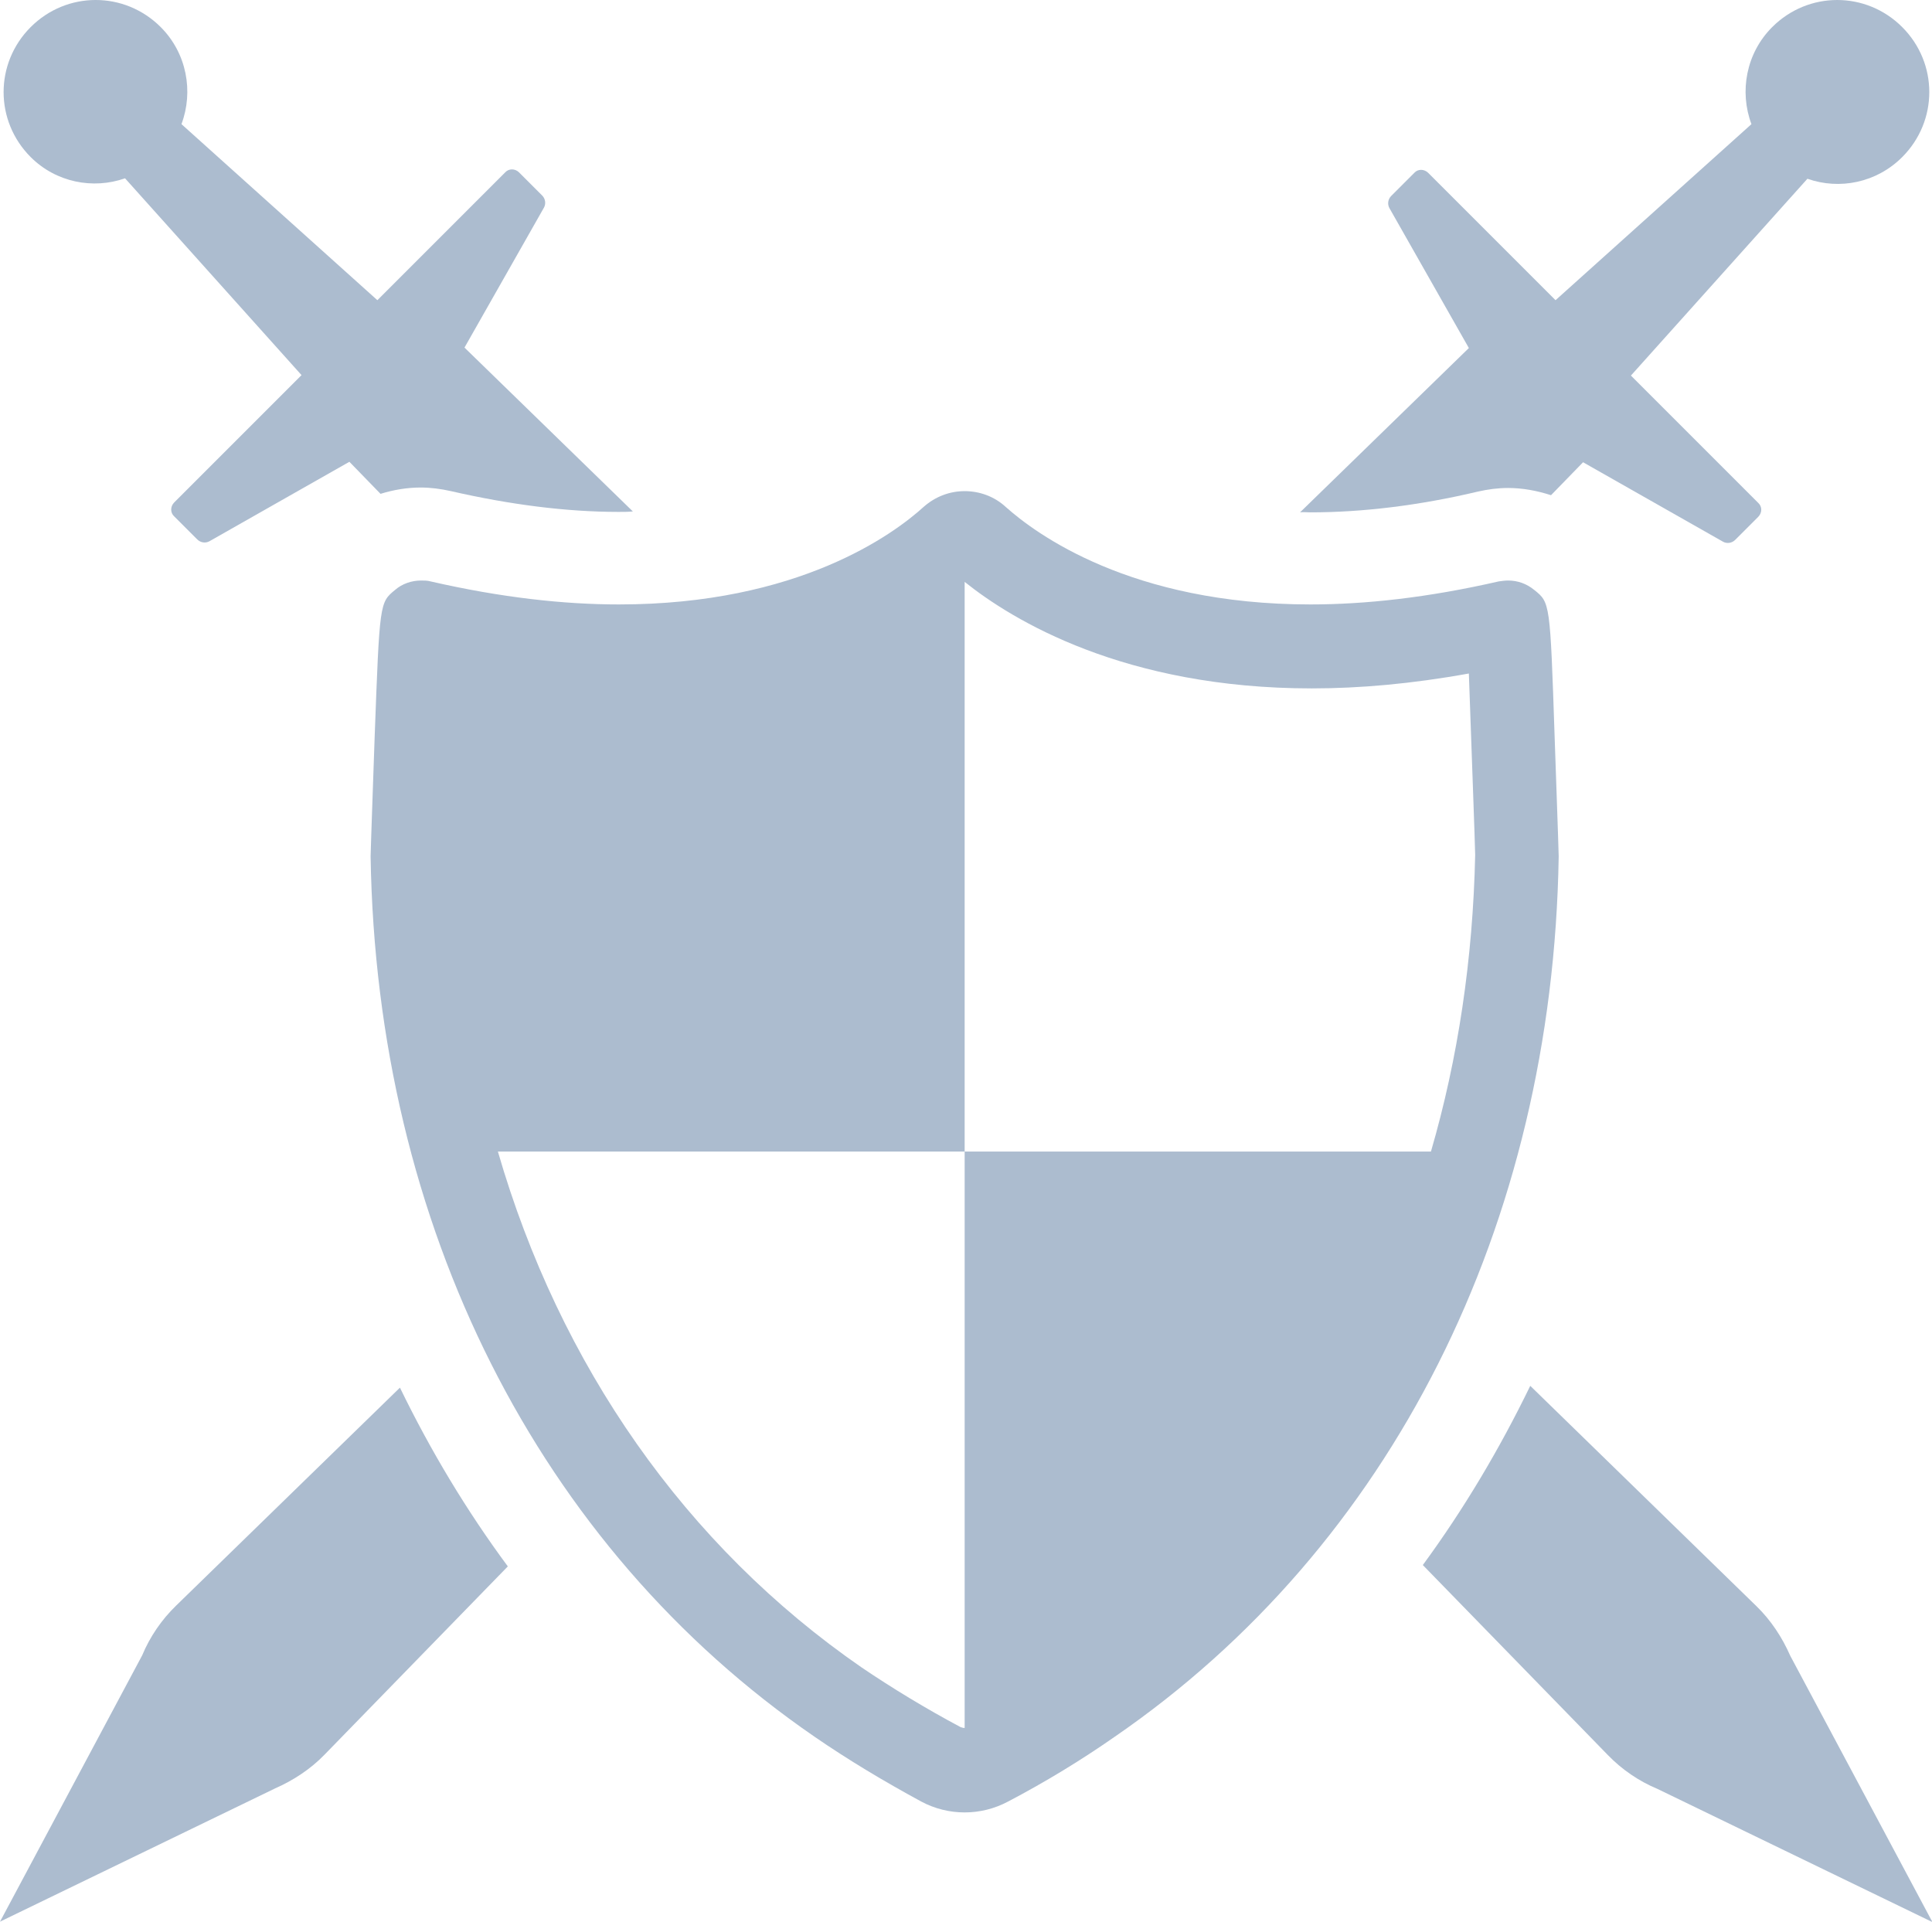
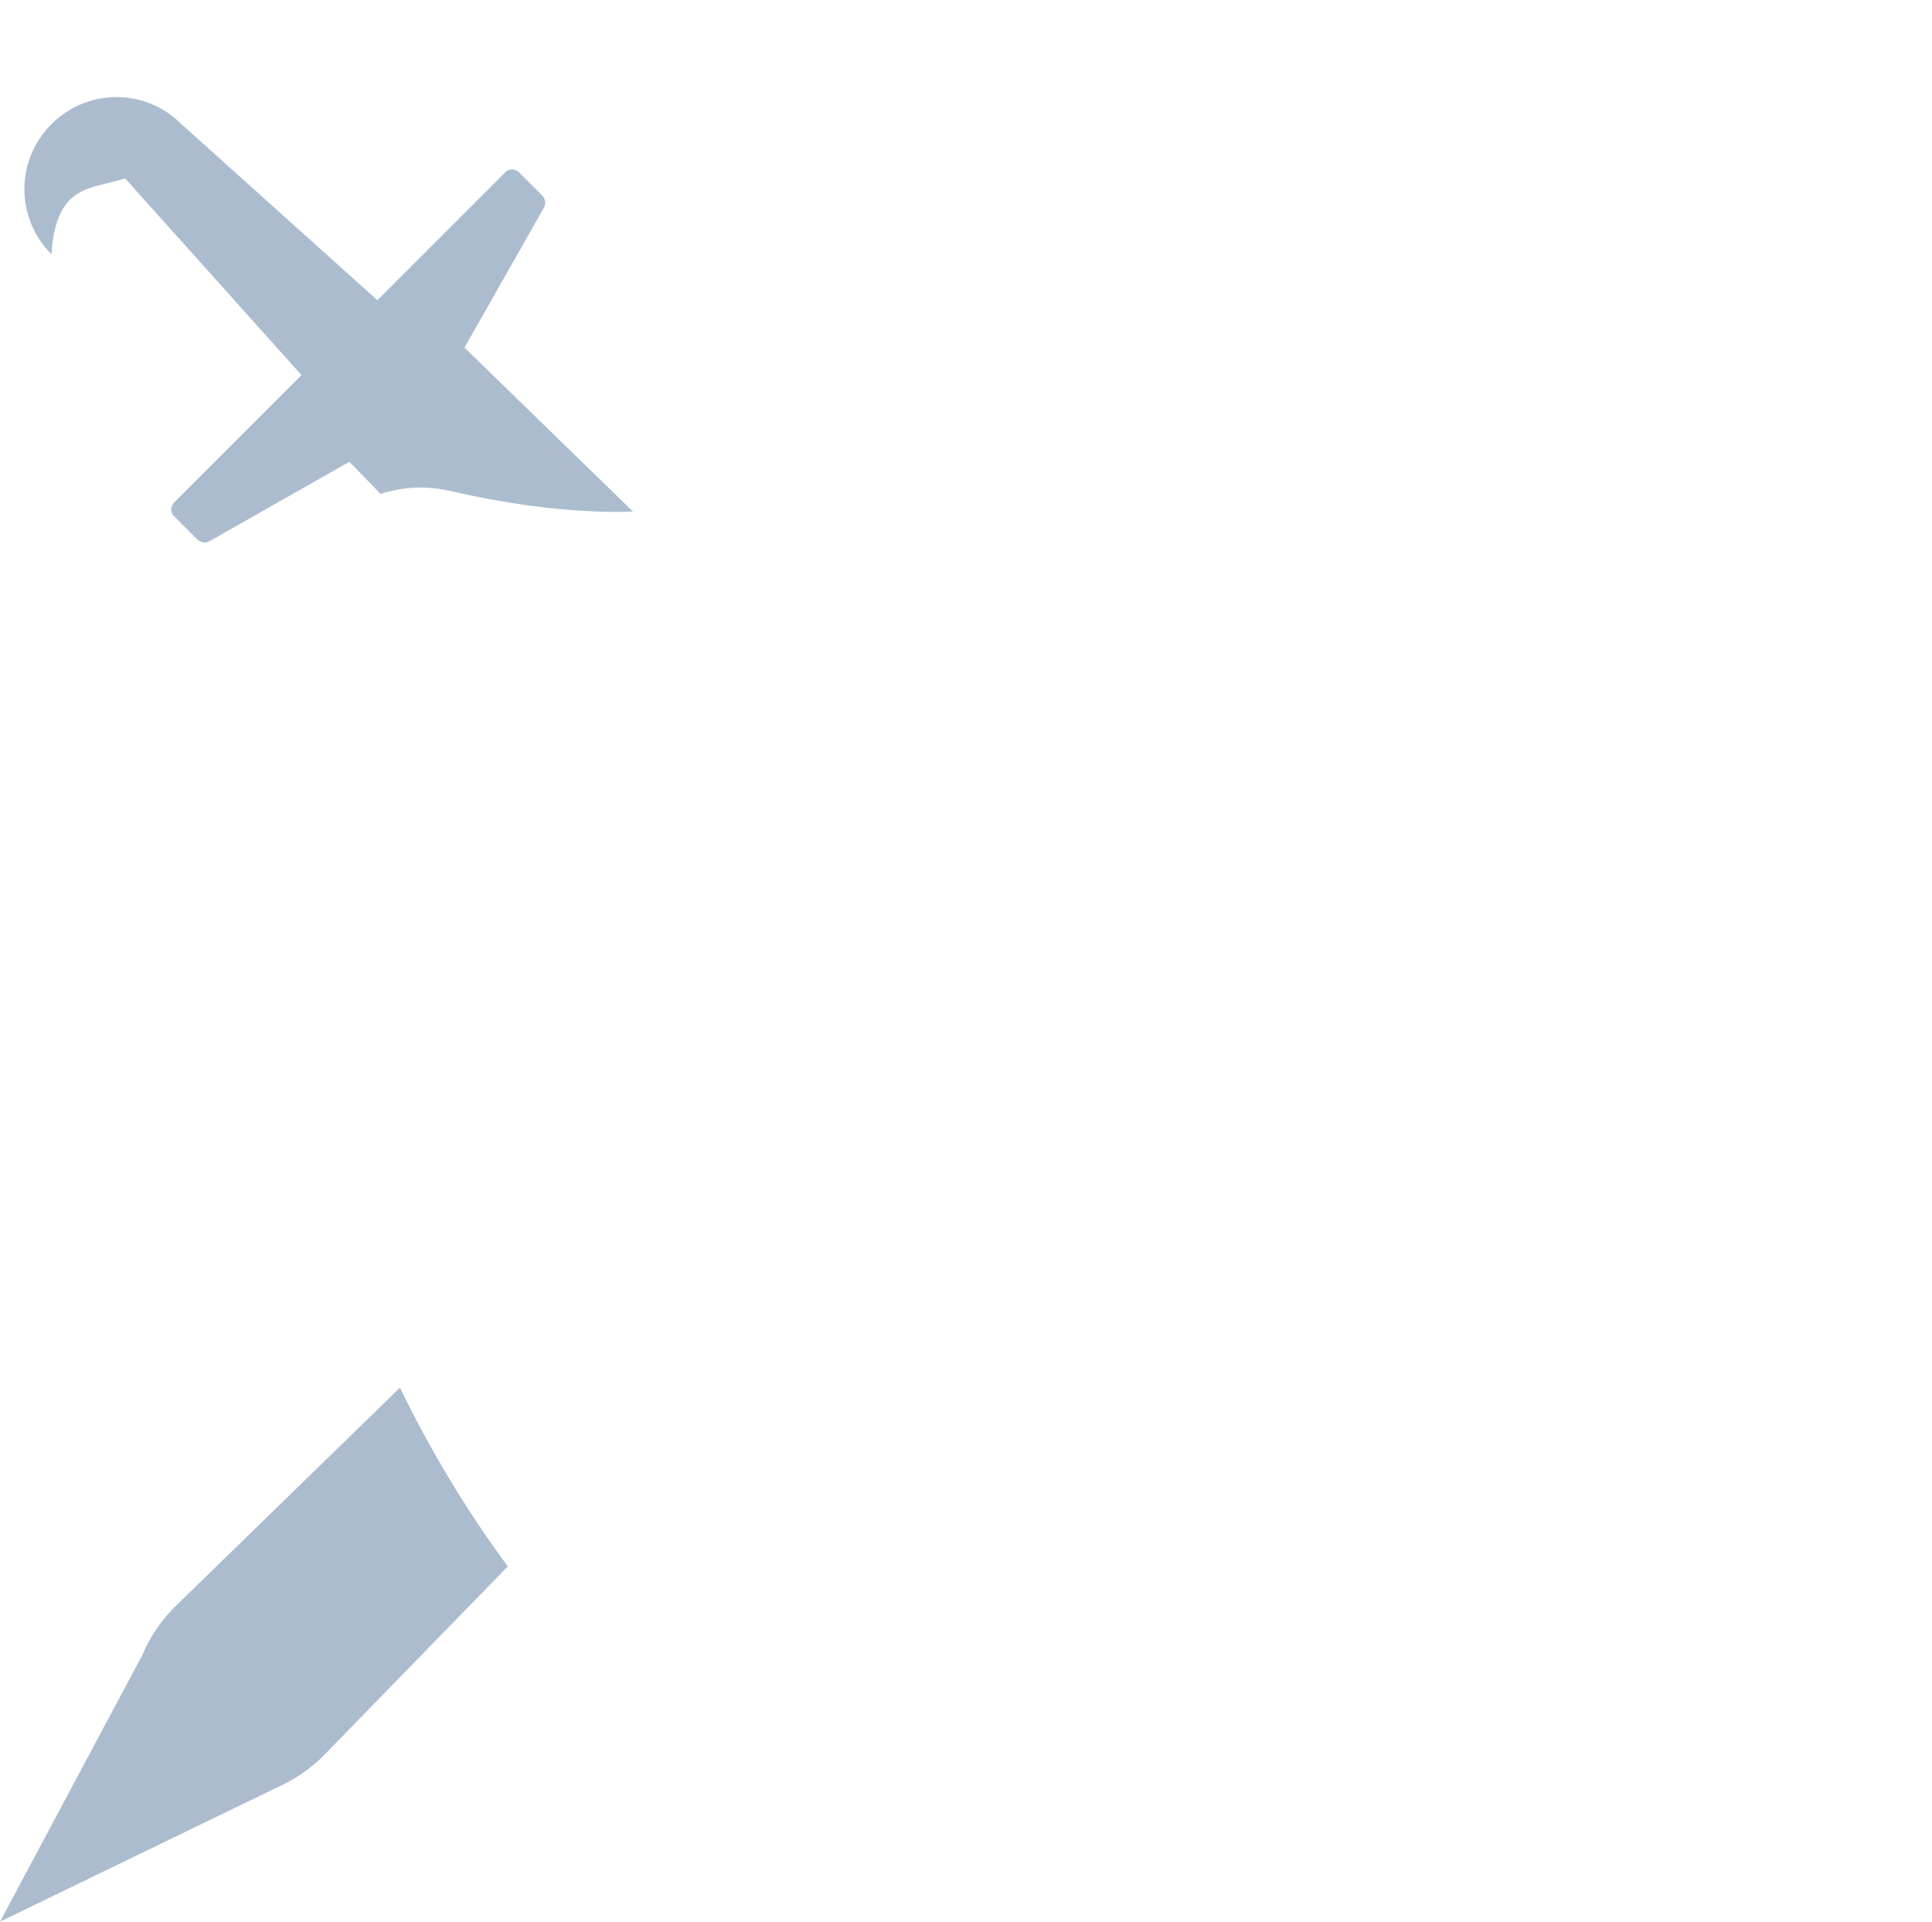
<svg xmlns="http://www.w3.org/2000/svg" version="1.1" id="Layer_1" x="0px" y="0px" viewBox="0 0 428 425.7" style="enable-background:new 0 0 428 425.7;" xml:space="preserve">
  <style type="text/css">
	.st0{fill:#ACBCCF;}
</style>
  <g>
-     <path class="st0" d="M344.4,163.2c-1-29.7-1-29.7-4.5-32.5c-1.7-1.4-3.7-2.1-5.8-2.1c-0.7,0-1.4,0.1-2.1,0.2   c-15.7,3.6-29.6,5.1-41.7,5.1c-39.8,0-60.9-15.7-67.5-21.6c-2.6-2.4-5.9-3.5-9.1-3.5c-3.3,0-6.5,1.2-9.1,3.5   c-6.6,6-27.7,21.6-67.5,21.6c-12.1,0-26-1.5-41.7-5.1h0c-0.7-0.2-1.4-0.2-2.1-0.2c-2.1,0-4.2,0.7-5.8,2.1   c-3.4,2.8-3.4,2.8-4.5,32.5c0,0.3-0.9,25.4-0.9,26.5c1.3,81.8,37.1,152.9,98.3,195c7.4,5.1,15.4,9.9,23.7,14.4   c3,1.6,6.3,2.4,9.6,2.4c3.3,0,6.6-0.8,9.6-2.4c8.4-4.4,16.4-9.3,23.7-14.4c61.2-42.1,97-113.2,98.3-195   C345.3,188.6,344.4,163.4,344.4,163.2L344.4,163.2z M317,255.1H213.7v127.7c-0.3,0-0.6-0.1-0.9-0.2c-7.7-4.1-15.1-8.6-21.9-13.2   c-39.1-27-66.9-67-80.6-114.3h103.4V128.9c10.6,8.5,35.4,23.6,76.9,23.6c10.5,0,22.1-1,34.8-3.3c0.5,14.4,1.4,38.6,1.4,40.2   C326.3,212.4,323,234.5,317,255.1L317,255.1z" />
-     <path class="st0" d="M290.3,113.5c11.5,0,24-1.5,37.1-4.6c2.2-0.5,4.4-0.8,6.7-0.8c3.2,0,6.4,0.6,9.5,1.6l7.1-7.3l31,17.6   c0.9,0.5,2,0.3,2.7-0.4l5.1-5.1c0.9-0.9,0.9-2.3,0-3.1l-28.2-28.2l39.1-43.6c7.1,2.5,15.3,0.9,21-4.8c8-8,8-20.8,0-28.8   c-8-8-20.8-8-28.8,0c-5.8,5.8-7.3,14.3-4.6,21.5l-43.4,39l-28.2-28.2c-0.9-0.9-2.3-0.9-3.1,0l-5.1,5.1c-0.7,0.7-0.9,1.8-0.4,2.7   l17.6,31l-37.4,36.4C288.6,113.4,289.4,113.5,290.3,113.5L290.3,113.5z" />
    <path class="st0" d="M39,355.7c-3.2,3.1-5.8,6.9-7.5,11L0,425.7l60.9-29.5c4.1-1.8,7.9-4.3,11-7.5l40.6-41.7   c-9.1-12.3-17.1-25.6-23.9-39.6L39,355.7z" />
-     <path class="st0" d="M27.7,39.5l39.1,43.6l-28.2,28.2c-0.9,0.9-0.9,2.3,0,3.1l5.1,5.1c0.7,0.7,1.8,0.9,2.7,0.4l31-17.6l6.9,7.1   c2.9-0.9,5.9-1.4,8.9-1.4c2.2,0,4.5,0.3,6.7,0.8c13.1,3,25.6,4.6,37.1,4.6c1.1,0,2.1,0,3.2-0.1L102.9,77l17.6-31   c0.5-0.9,0.3-2-0.4-2.7l-5.1-5.1c-0.9-0.9-2.3-0.9-3.1,0L83.6,66.5l-43.4-39c2.7-7.2,1.2-15.7-4.6-21.5c-8-8-20.8-8-28.8,0   c-8,8-8,20.8,0,28.8C12.4,40.4,20.6,42,27.7,39.5L27.7,39.5z" />
-     <path class="st0" d="M396.6,366.8c-1.8-4.1-4.3-7.9-7.5-11l-50.1-48.8c-6.8,14-14.7,27.3-23.8,39.7l41,42.1c3.1,3.2,6.9,5.8,11,7.5   l60.9,29.5L396.6,366.8z" />
+     <path class="st0" d="M27.7,39.5l39.1,43.6l-28.2,28.2c-0.9,0.9-0.9,2.3,0,3.1l5.1,5.1c0.7,0.7,1.8,0.9,2.7,0.4l31-17.6l6.9,7.1   c2.9-0.9,5.9-1.4,8.9-1.4c2.2,0,4.5,0.3,6.7,0.8c13.1,3,25.6,4.6,37.1,4.6c1.1,0,2.1,0,3.2-0.1L102.9,77l17.6-31   c0.5-0.9,0.3-2-0.4-2.7l-5.1-5.1c-0.9-0.9-2.3-0.9-3.1,0L83.6,66.5l-43.4-39c-8-8-20.8-8-28.8,0   c-8,8-8,20.8,0,28.8C12.4,40.4,20.6,42,27.7,39.5L27.7,39.5z" />
  </g>
</svg>